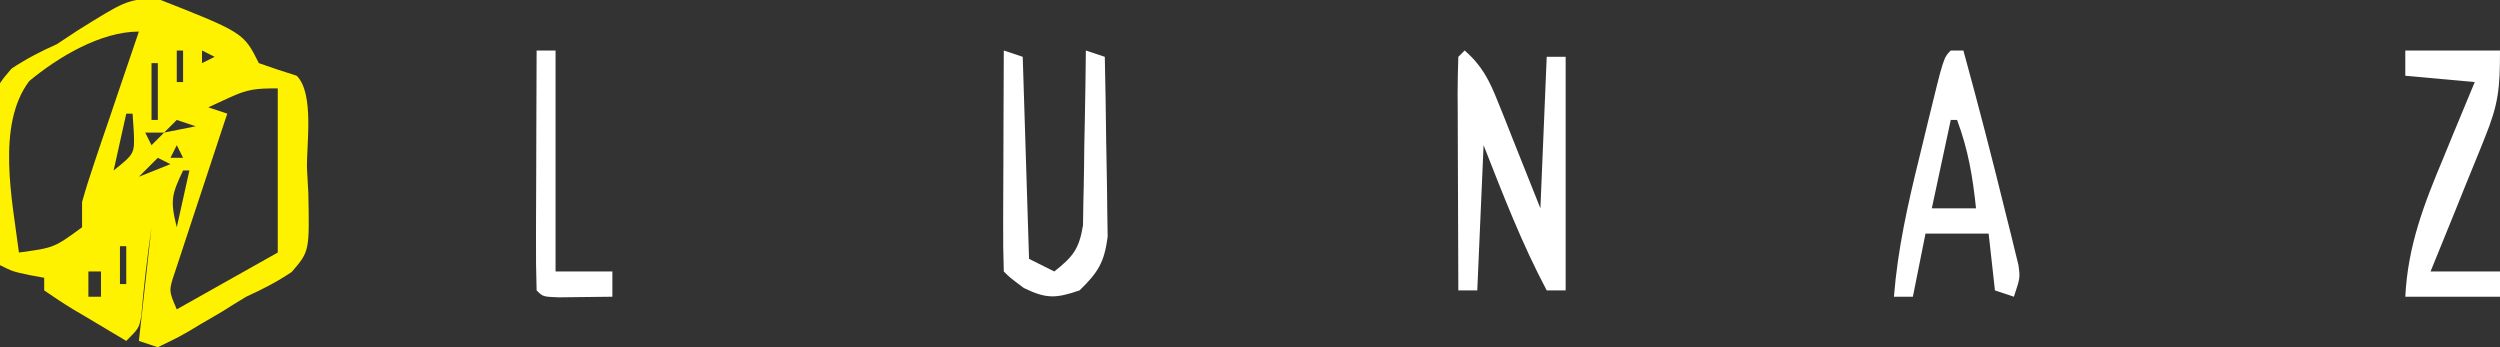
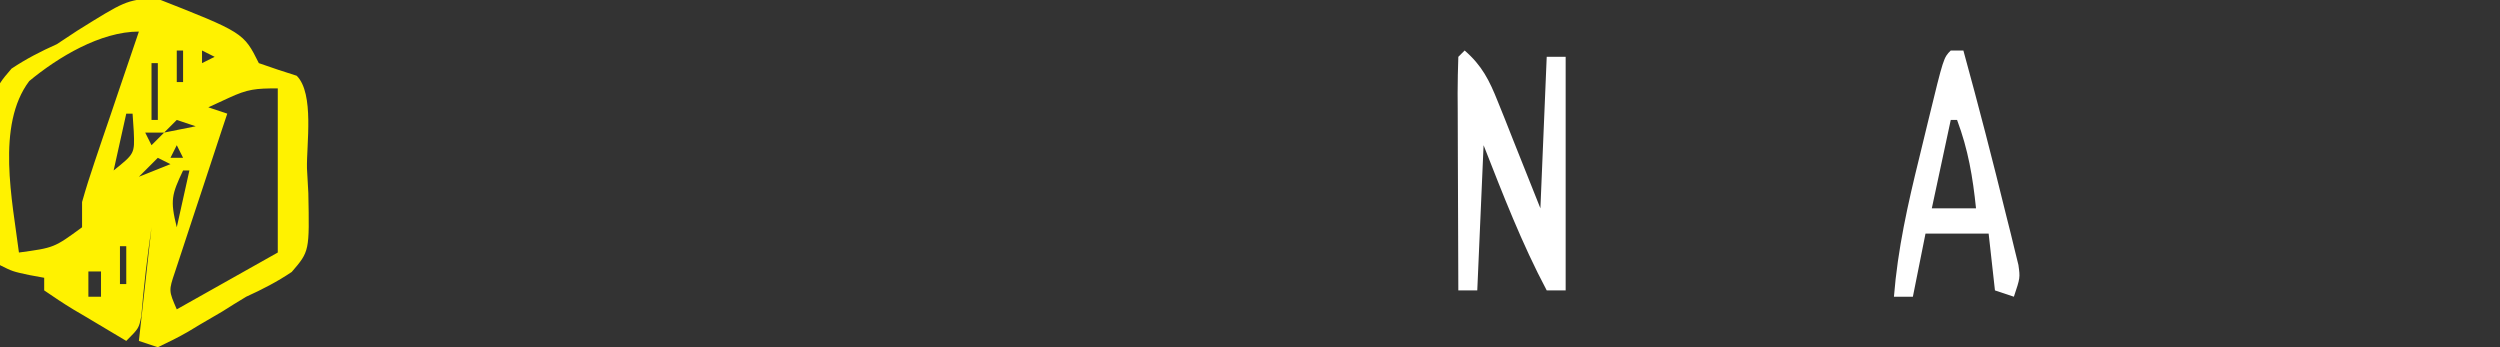
<svg xmlns="http://www.w3.org/2000/svg" version="1.1" width="396" height="55">
  <rect width="100%" height="100%" fill="#333333" stroke="none" />
  <path d="M0 0 C14.078 5.531 14.078 5.531 16.5 10.375 C18.487 11.079 20.488 11.746 22.5 12.375 C25.316 15.191 24.031 23.286 24.125 27.062 C24.231 28.984 24.231 28.984 24.34 30.943 C24.523 40.188 24.523 40.188 21.711 43.452 C19.377 45.022 17.058 46.21 14.5 47.375 C13.212 48.15 11.932 48.939 10.664 49.746 C9.486 50.438 8.307 51.127 7.125 51.812 C6.523 52.175 5.921 52.538 5.301 52.912 C3.745 53.814 2.125 54.604 0.5 55.375 C-0.985 54.88 -0.985 54.88 -2.5 54.375 C-1.51 45.465 -1.51 45.465 -0.5 36.375 C-1.175 41.101 -1.737 45.715 -2.121 50.457 C-2.5 52.375 -2.5 52.375 -4.5 54.375 C-6.672 53.092 -8.838 51.799 -11 50.5 C-11.62 50.135 -12.24 49.77 -12.879 49.395 C-14.454 48.443 -15.981 47.414 -17.5 46.375 C-17.5 45.715 -17.5 45.055 -17.5 44.375 C-18.284 44.231 -19.067 44.086 -19.875 43.938 C-22.5 43.375 -22.5 43.375 -24.5 42.375 C-24.724 38.356 -24.886 34.339 -24.994 30.314 C-25.039 28.948 -25.101 27.582 -25.179 26.218 C-25.811 14.902 -25.811 14.902 -22.672 11.245 C-20.348 9.691 -18.048 8.518 -15.5 7.375 C-14.425 6.665 -13.35 5.954 -12.242 5.223 C-4.655 0.499 -4.655 0.499 0 0 Z M-19.864 13.209 C-25.143 20.197 -22.529 32.224 -21.5 40.375 C-15.925 39.619 -15.925 39.619 -11.5 36.375 C-11.5 35.055 -11.5 33.735 -11.5 32.375 C-10.904 30.258 -10.238 28.16 -9.531 26.078 C-9.125 24.873 -8.719 23.668 -8.301 22.426 C-7.867 21.159 -7.434 19.892 -7 18.625 C-6.566 17.343 -6.132 16.06 -5.699 14.777 C-4.638 11.641 -3.572 8.507 -2.5 5.375 C-8.588 5.375 -15.312 9.44 -19.864 13.209 Z M3.5 8.375 C3.5 10.025 3.5 11.675 3.5 13.375 C3.83 13.375 4.16 13.375 4.5 13.375 C4.5 11.725 4.5 10.075 4.5 8.375 C4.17 8.375 3.84 8.375 3.5 8.375 Z M7.5 8.375 C7.5 9.035 7.5 9.695 7.5 10.375 C8.16 10.045 8.82 9.715 9.5 9.375 C8.84 9.045 8.18 8.715 7.5 8.375 Z M-0.5 10.375 C-0.5 13.345 -0.5 16.315 -0.5 19.375 C-0.17 19.375 0.16 19.375 0.5 19.375 C0.5 16.405 0.5 13.435 0.5 10.375 C0.17 10.375 -0.16 10.375 -0.5 10.375 Z M11.75 15.875 C10.141 16.617 10.141 16.617 8.5 17.375 C9.49 17.705 10.48 18.035 11.5 18.375 C11.222 19.207 10.944 20.04 10.658 20.898 C9.631 23.987 8.613 27.079 7.6 30.173 C7.16 31.512 6.716 32.849 6.27 34.186 C5.629 36.107 5 38.032 4.371 39.957 C3.798 41.693 3.798 41.693 3.213 43.464 C2.217 46.413 2.217 46.413 3.5 49.375 C8.78 46.405 14.06 43.435 19.5 40.375 C19.5 31.795 19.5 23.215 19.5 14.375 C15.959 14.375 14.754 14.488 11.75 15.875 Z M-4.5 18.375 C-5.16 21.345 -5.82 24.315 -6.5 27.375 C-3.165 24.705 -3.165 24.705 -3.312 21.188 C-3.374 20.259 -3.436 19.331 -3.5 18.375 C-3.83 18.375 -4.16 18.375 -4.5 18.375 Z M3.5 19.375 C2.84 20.035 2.18 20.695 1.5 21.375 C3.15 21.045 4.8 20.715 6.5 20.375 C5.51 20.045 4.52 19.715 3.5 19.375 Z M-1.5 21.375 C-1.17 22.035 -0.84 22.695 -0.5 23.375 C0.16 22.715 0.82 22.055 1.5 21.375 C0.51 21.375 -0.48 21.375 -1.5 21.375 Z M3.5 23.375 C3.17 24.035 2.84 24.695 2.5 25.375 C3.16 25.375 3.82 25.375 4.5 25.375 C4.17 24.715 3.84 24.055 3.5 23.375 Z M0.5 25.375 C-0.49 26.365 -1.48 27.355 -2.5 28.375 C-0.85 27.715 0.8 27.055 2.5 26.375 C1.84 26.045 1.18 25.715 0.5 25.375 Z M4.5 27.375 C2.703 31.18 2.427 32.081 3.5 36.375 C4.16 33.405 4.82 30.435 5.5 27.375 C5.17 27.375 4.84 27.375 4.5 27.375 Z M-5.5 39.375 C-5.5 41.355 -5.5 43.335 -5.5 45.375 C-5.17 45.375 -4.84 45.375 -4.5 45.375 C-4.5 43.395 -4.5 41.415 -4.5 39.375 C-4.83 39.375 -5.16 39.375 -5.5 39.375 Z M-10.5 43.375 C-10.5 44.695 -10.5 46.015 -10.5 47.375 C-9.84 47.375 -9.18 47.375 -8.5 47.375 C-8.5 46.055 -8.5 44.735 -8.5 43.375 C-9.16 43.375 -9.82 43.375 -10.5 43.375 Z " fill="#FFF200" transform="translate(24.5,-0.375)" />
  <path d="M0 0 C2.758 2.397 3.916 4.731 5.262 8.105 C5.62 8.991 5.978 9.877 6.346 10.79 C7.01 12.472 7.01 12.472 7.688 14.188 C9.111 17.756 10.534 21.324 12 25 C12.33 17.08 12.66 9.16 13 1 C13.99 1 14.98 1 16 1 C16 13.21 16 25.42 16 38 C15.01 38 14.02 38 13 38 C9.051 30.558 6.078 22.836 3 15 C2.67 22.59 2.34 30.18 2 38 C1.01 38 0.02 38 -1 38 C-1.025 32.749 -1.043 27.498 -1.055 22.247 C-1.06 20.459 -1.067 18.671 -1.075 16.884 C-1.088 14.319 -1.093 11.755 -1.098 9.191 C-1.103 8.387 -1.108 7.583 -1.113 6.755 C-1.113 4.836 -1.062 2.918 -1 1 C-0.67 0.67 -0.34 0.34 0 0 Z " fill="#FFFFFF" transform="translate(232,8)" />
  <path d="M0 0 C0.66 0 1.32 0 2 0 C4.397 8.718 6.659 17.468 8.812 26.25 C9.043 27.167 9.274 28.084 9.512 29.028 C9.721 29.89 9.93 30.752 10.145 31.641 C10.334 32.409 10.523 33.178 10.718 33.97 C11 36 11 36 10 39 C8.515 38.505 8.515 38.505 7 38 C6.67 35.03 6.34 32.06 6 29 C2.7 29 -0.6 29 -4 29 C-4.66 32.3 -5.32 35.6 -6 39 C-6.99 39 -7.98 39 -9 39 C-8.405 31.465 -6.796 24.318 -4.989 16.986 C-4.495 14.978 -4.01 12.968 -3.527 10.957 C-1.134 1.134 -1.134 1.134 0 0 Z M0 11 C-0.99 15.62 -1.98 20.24 -3 25 C-0.69 25 1.62 25 4 25 C3.486 20.031 2.766 15.71 1 11 C0.67 11 0.34 11 0 11 Z " fill="#FFFFFF" transform="translate(309,8)" />
-   <path d="M0 0 C0.99 0.33 1.98 0.66 3 1 C3.33 11.56 3.66 22.12 4 33 C5.32 33.66 6.64 34.32 8 35 C10.953 32.664 11.921 31.476 12.546 27.7 C12.577 25.784 12.577 25.784 12.609 23.828 C12.626 23.146 12.642 22.463 12.659 21.76 C12.708 19.59 12.729 17.421 12.75 15.25 C12.778 13.775 12.808 12.299 12.84 10.824 C12.914 7.216 12.963 3.609 13 0 C13.99 0.33 14.98 0.66 16 1 C16.099 5.466 16.172 9.931 16.22 14.397 C16.24 15.915 16.267 17.433 16.302 18.951 C16.351 21.138 16.373 23.324 16.391 25.512 C16.412 26.826 16.433 28.141 16.454 29.495 C15.927 33.562 14.917 35.171 12 38 C8.279 39.267 6.739 39.361 3.188 37.625 C1 36 1 36 0 35 C-0.089 32.406 -0.115 29.84 -0.098 27.246 C-0.096 26.083 -0.096 26.083 -0.093 24.896 C-0.088 22.41 -0.075 19.924 -0.062 17.438 C-0.057 15.756 -0.053 14.074 -0.049 12.393 C-0.038 8.262 -0.021 4.131 0 0 Z " fill="#FFFFFF" transform="translate(159,8)" />
-   <path d="M0 0 C4.95 0 9.9 0 15 0 C15 6.091 14.75 8.491 12.594 13.809 C12.35 14.42 12.105 15.032 11.854 15.662 C11.08 17.592 10.291 19.515 9.5 21.438 C8.969 22.754 8.439 24.071 7.91 25.389 C6.619 28.598 5.314 31.8 4 35 C7.63 35 11.26 35 15 35 C15 36.32 15 37.64 15 39 C10.05 39 5.1 39 0 39 C0.403 30.911 2.948 24.363 6.062 16.938 C6.535 15.786 7.007 14.634 7.494 13.447 C8.653 10.627 9.821 7.812 11 5 C7.37 4.67 3.74 4.34 0 4 C0 2.68 0 1.36 0 0 Z " fill="#FFFFFF" transform="translate(381,8)" />
-   <path d="M0 0 C0.99 0 1.98 0 3 0 C3 11.55 3 23.1 3 35 C5.97 35 8.94 35 12 35 C12 36.32 12 37.64 12 39 C10.188 39.027 8.375 39.046 6.562 39.062 C5.553 39.074 4.544 39.086 3.504 39.098 C1 39 1 39 0 38 C-0.089 35.188 -0.115 32.401 -0.098 29.59 C-0.096 28.748 -0.095 27.906 -0.093 27.038 C-0.088 24.338 -0.075 21.638 -0.062 18.938 C-0.057 17.111 -0.053 15.285 -0.049 13.459 C-0.038 8.973 -0.021 4.486 0 0 Z " fill="#FFFFFF" transform="translate(85,8)" />
</svg>